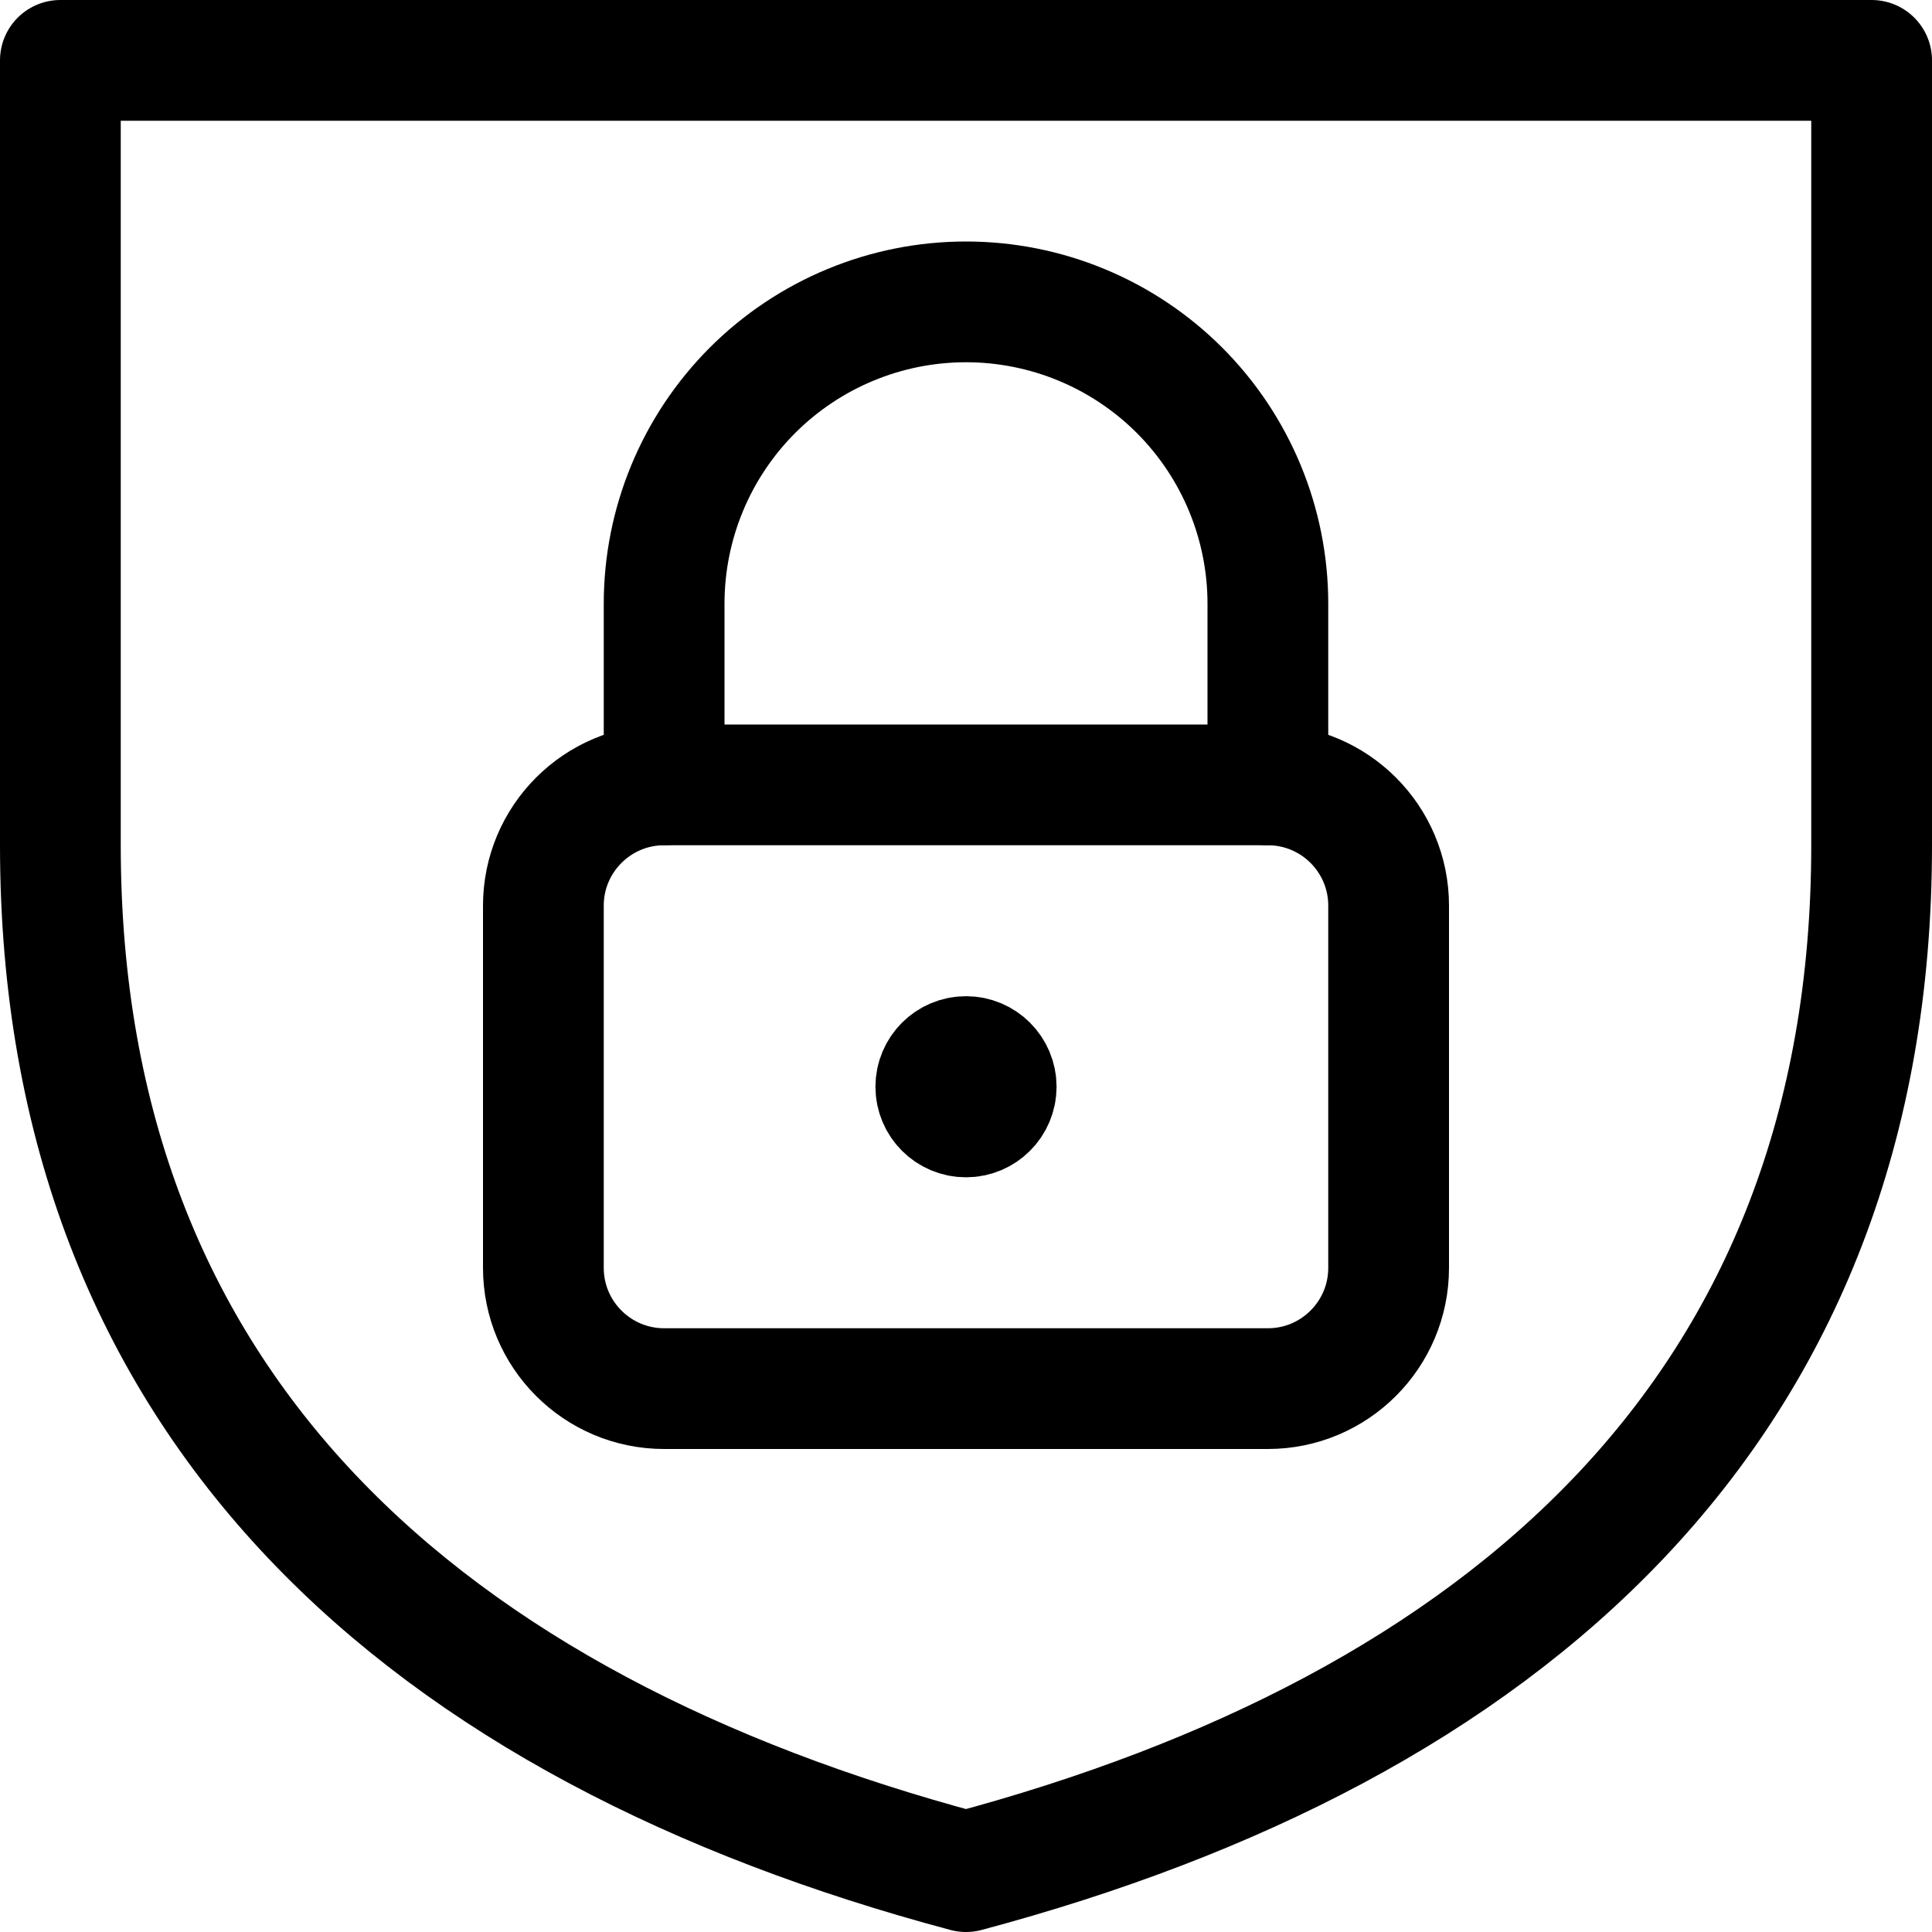
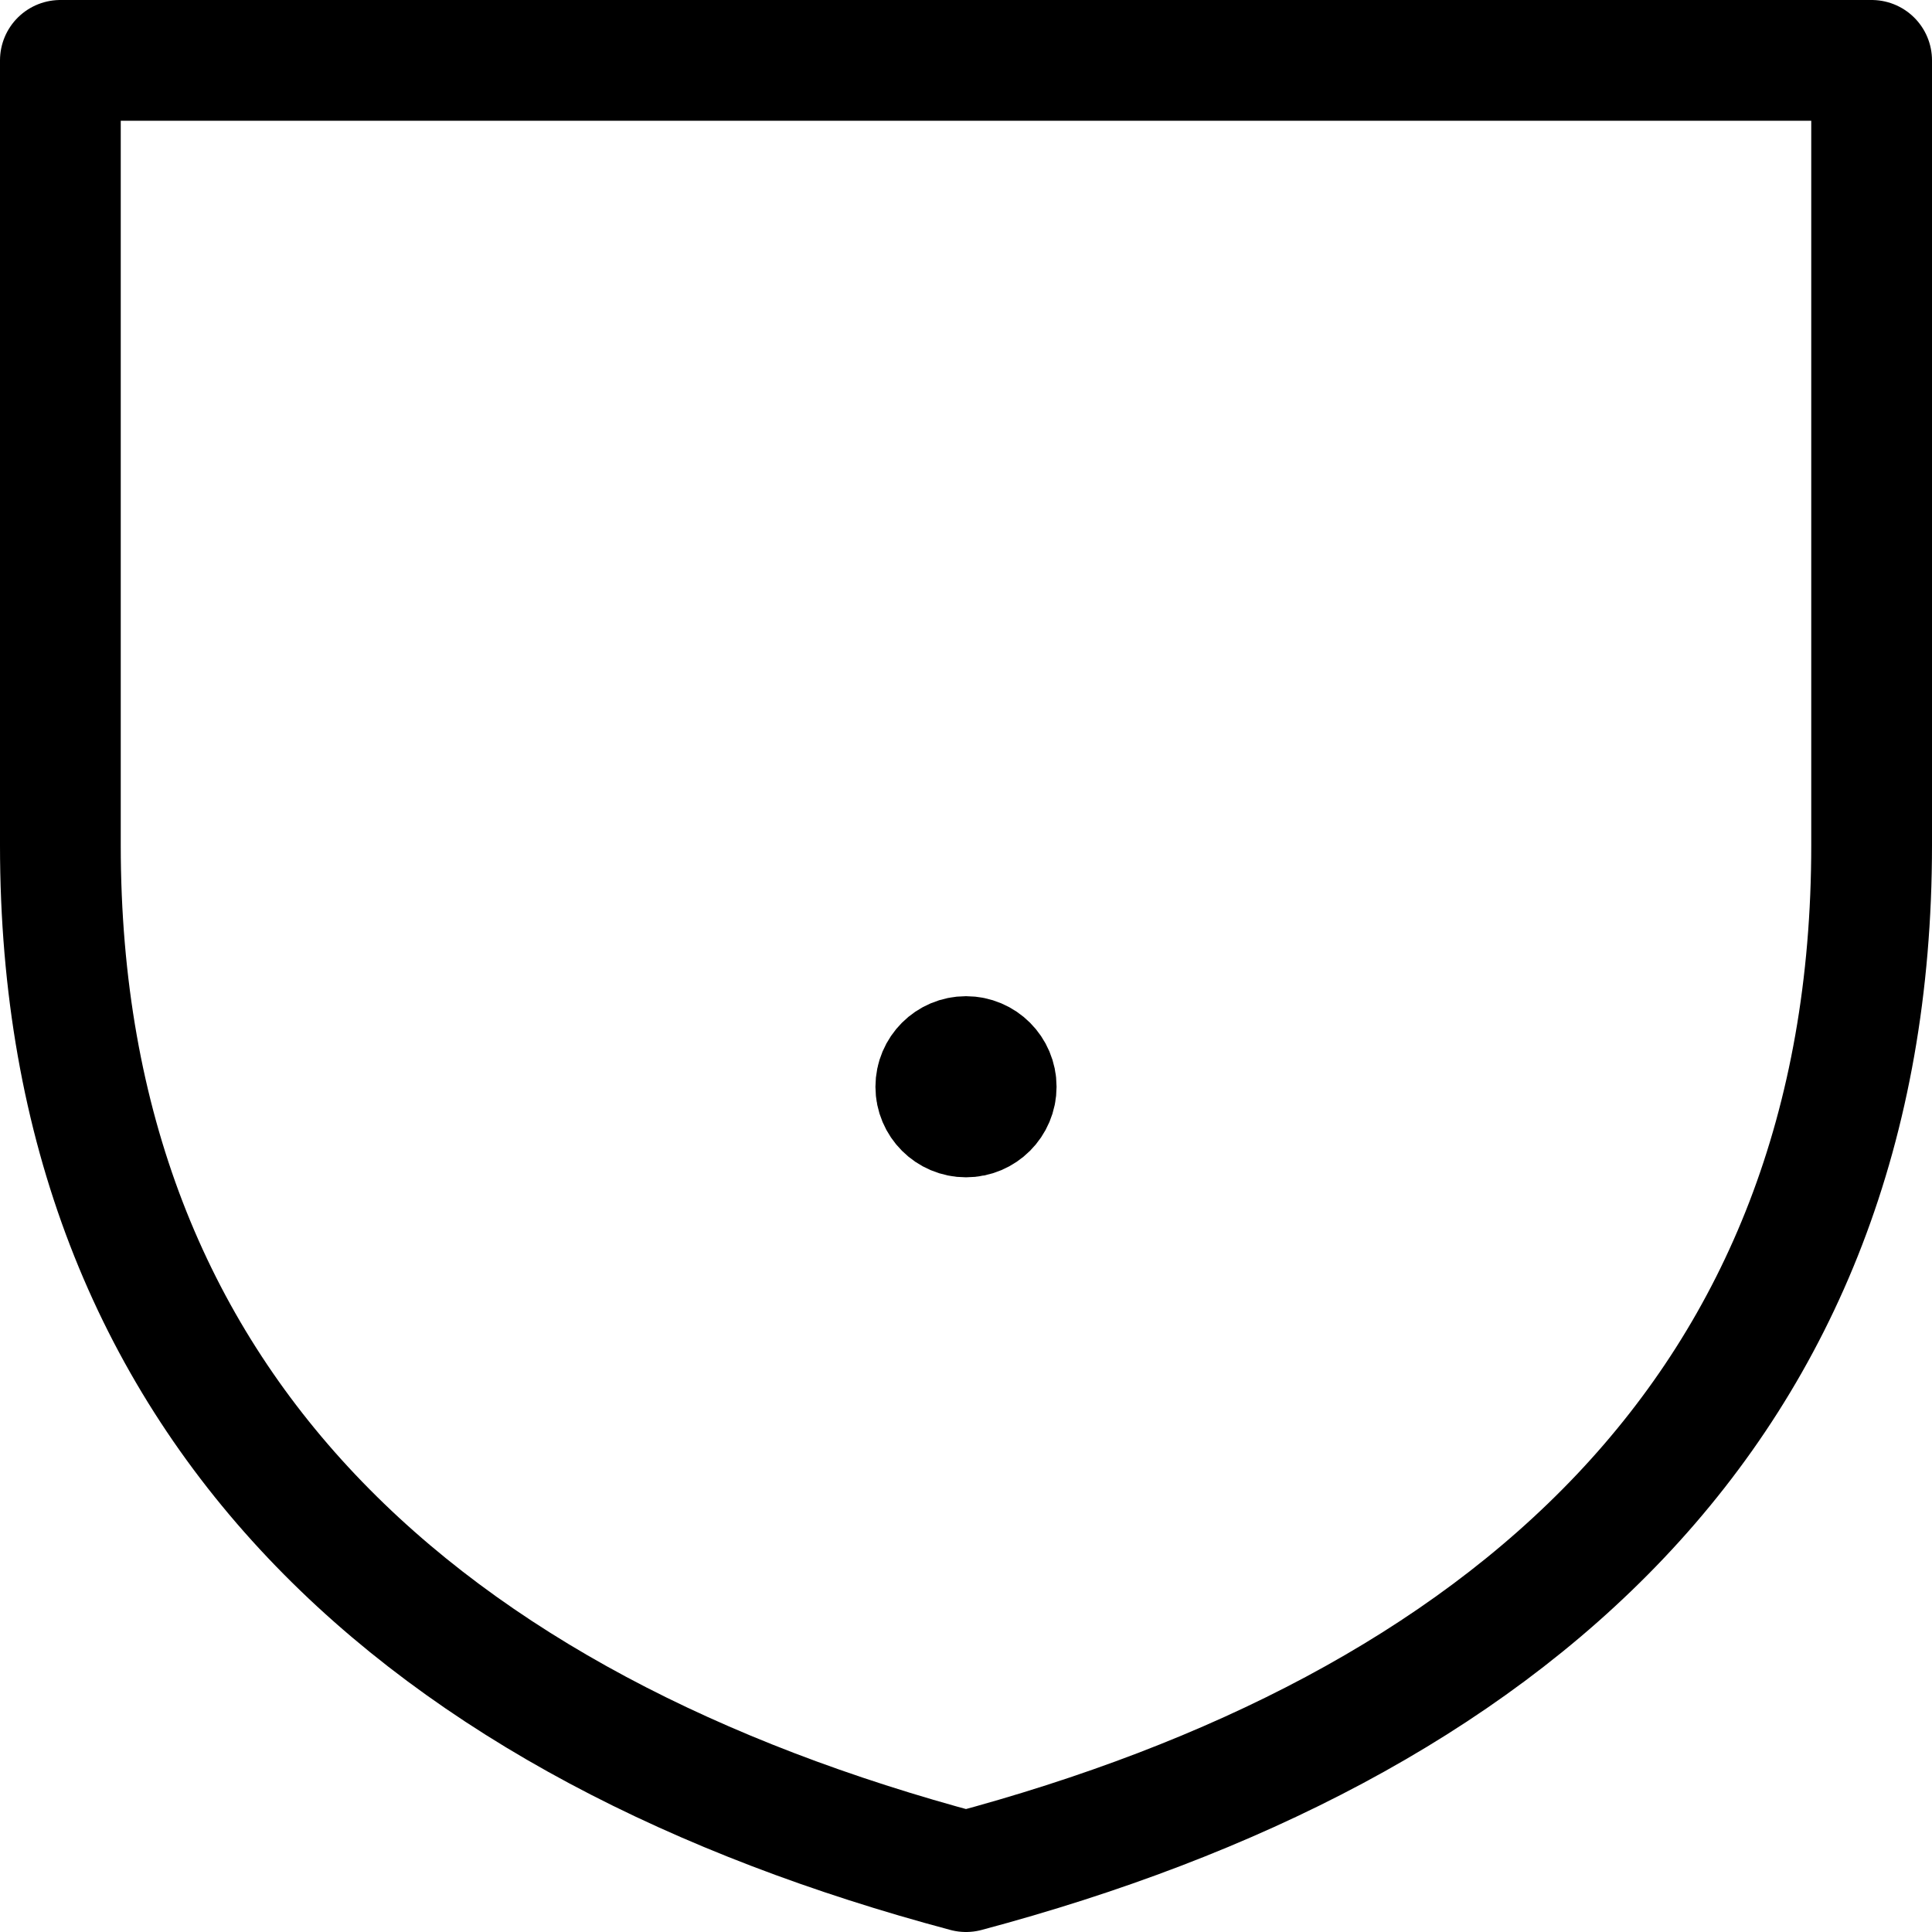
<svg xmlns="http://www.w3.org/2000/svg" fill="none" viewBox="0 0 24 24" id="Lock-Shield--Streamline-Ultimate">
  <desc>Lock Shield Streamline Icon: https://streamlinehq.com</desc>
-   <path stroke="#000000" stroke-linecap="round" stroke-linejoin="round" d="M15.75 9.75h-7.5c-0.828 0 -1.5 0.672 -1.5 1.5v4.5c0 0.828 0.672 1.5 1.5 1.5h7.5c0.828 0 1.5 -0.672 1.5 -1.5v-4.5c0 -0.828 -0.672 -1.5 -1.5 -1.5Z" stroke-width="1.5" />
  <path stroke="#000000" d="M12 13.875c-0.207 0 -0.375 -0.168 -0.375 -0.375s0.168 -0.375 0.375 -0.375" stroke-width="1.5" />
  <path stroke="#000000" d="M12 13.875c0.207 0 0.375 -0.168 0.375 -0.375s-0.168 -0.375 -0.375 -0.375" stroke-width="1.5" />
-   <path stroke="#000000" stroke-linecap="round" stroke-linejoin="round" d="M8.25 9.75V7.5c0 -0.995 0.395 -1.948 1.098 -2.652C10.052 4.145 11.005 3.75 12 3.75c0.995 0 1.948 0.395 2.652 1.098C15.355 5.552 15.75 6.505 15.75 7.5v2.25" stroke-width="1.5" />
  <path stroke="#000000" stroke-linecap="round" stroke-linejoin="round" d="M12 23.25C5.324 21.469 0.75 17.51 0.75 10.5V0.75h22.5v9.75c0 7.005 -4.567 10.967 -11.25 12.75Z" stroke-width="1.5" />
</svg>